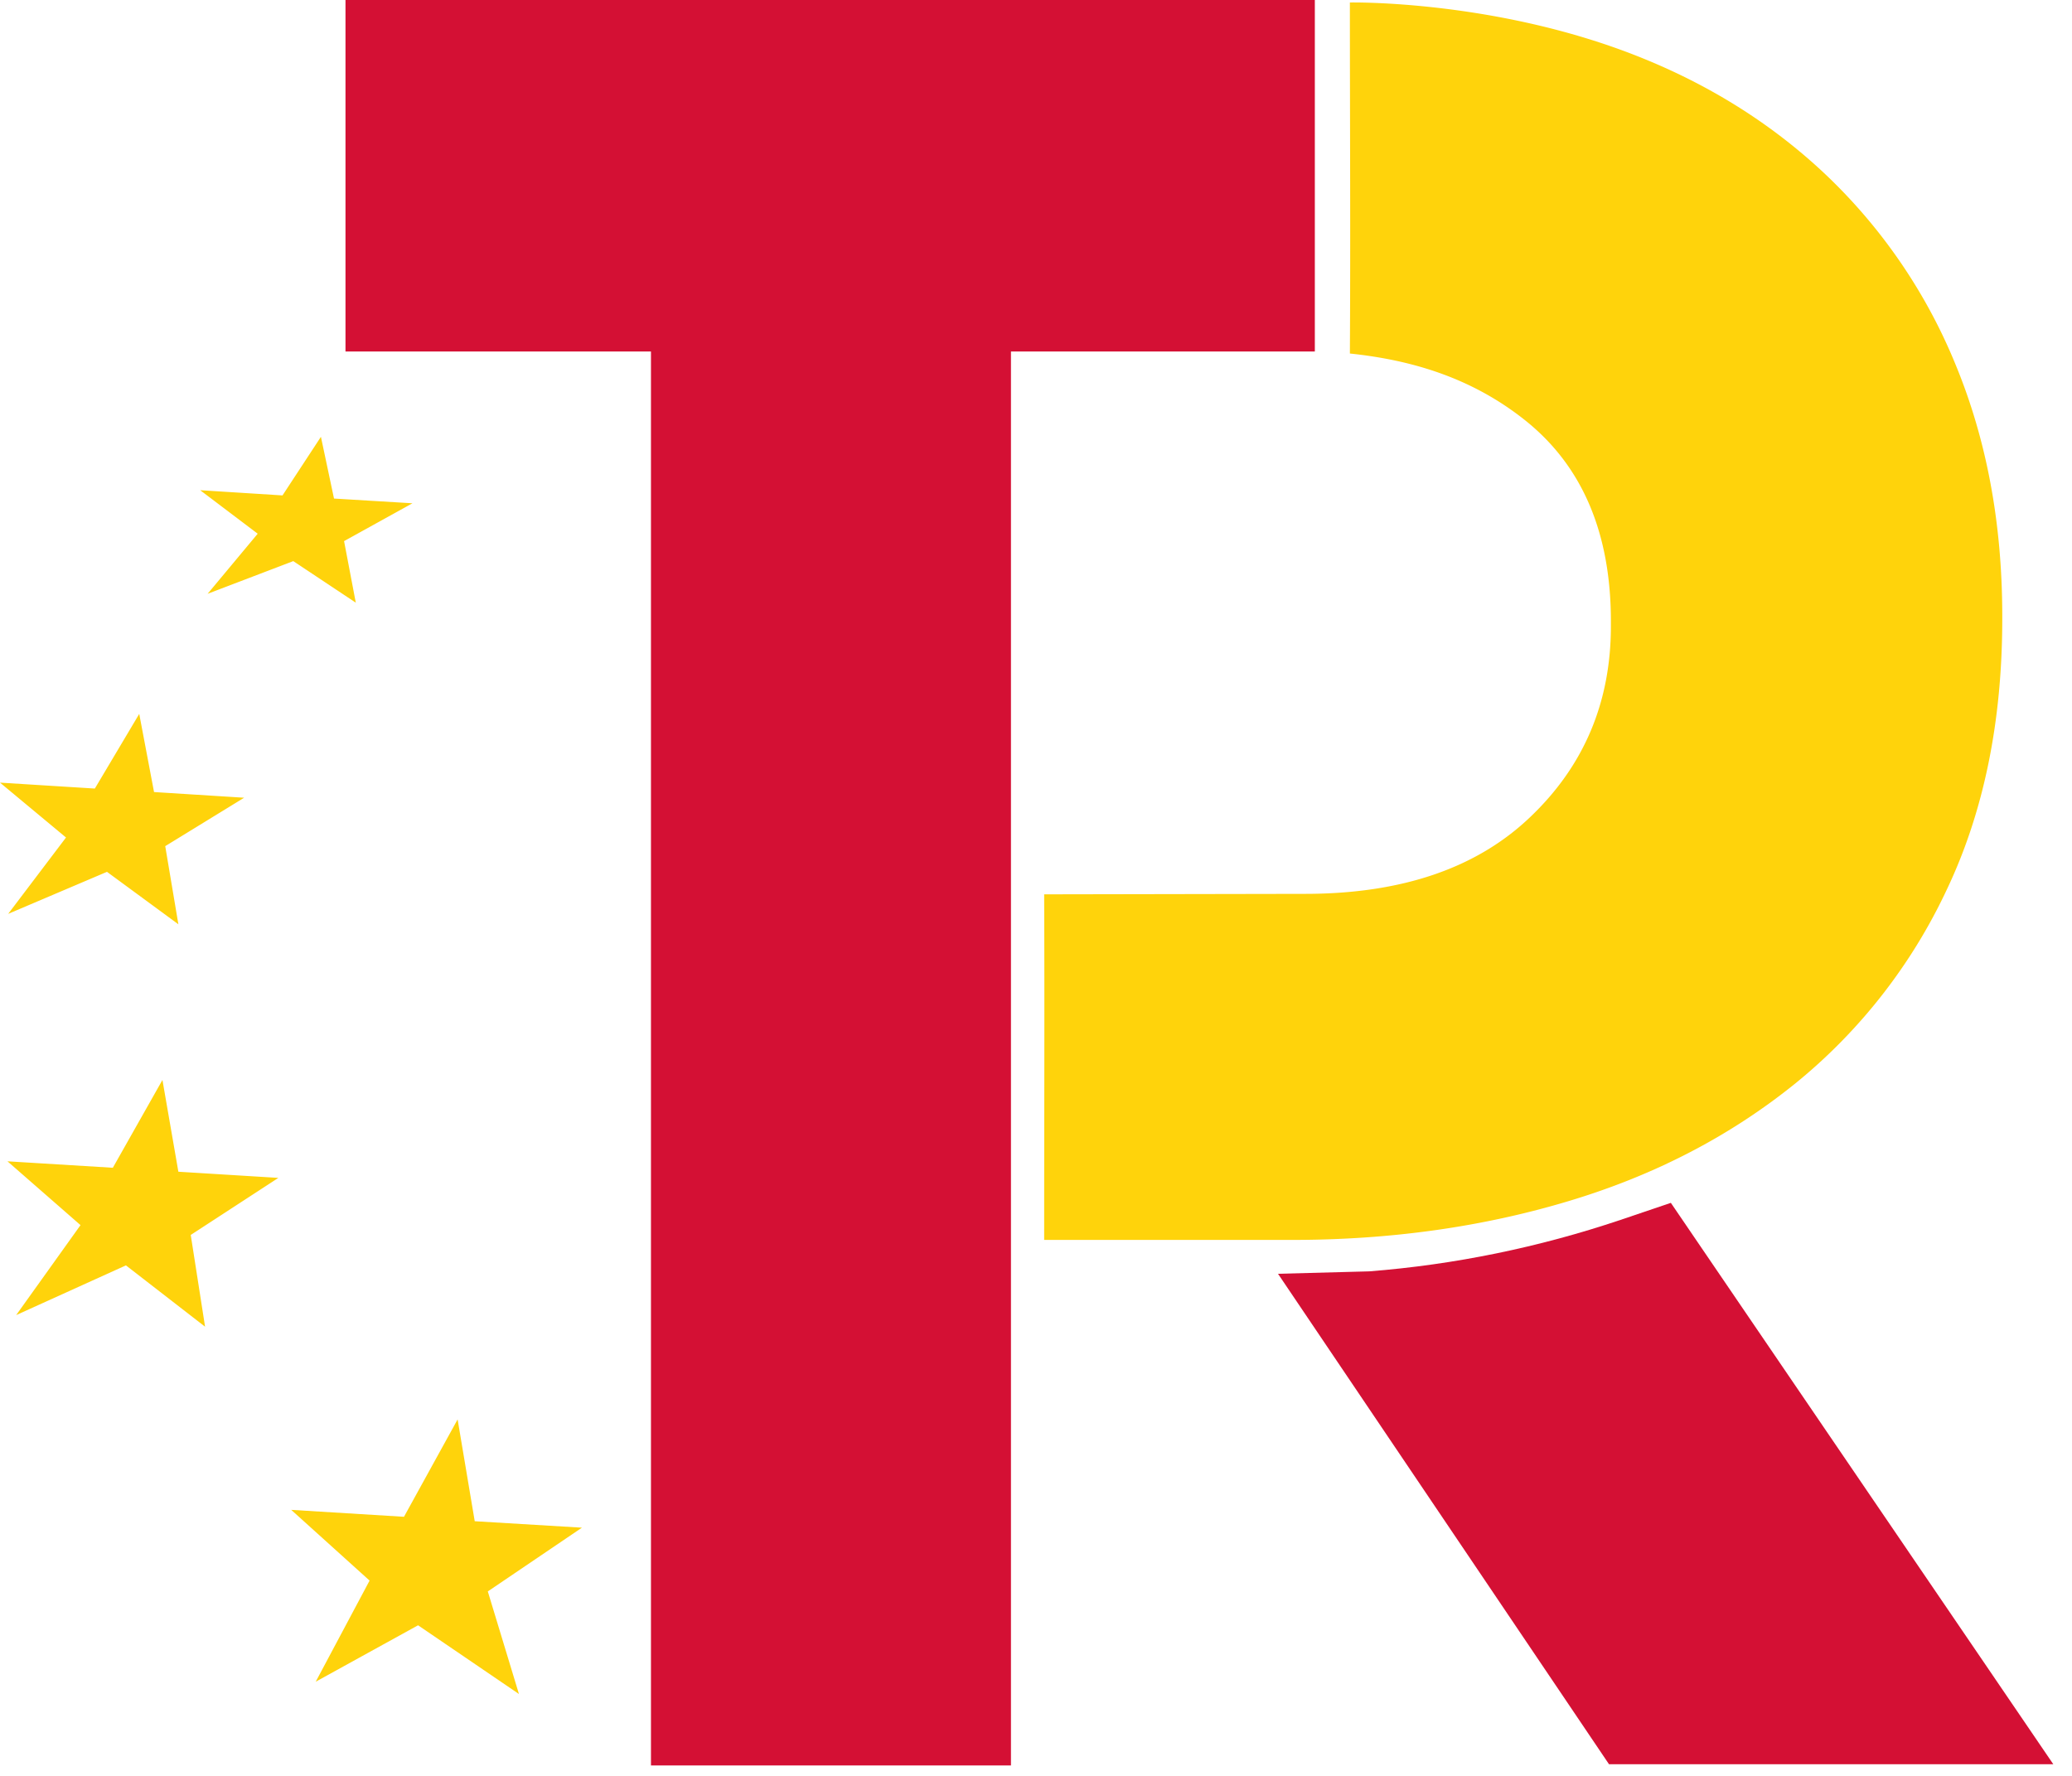
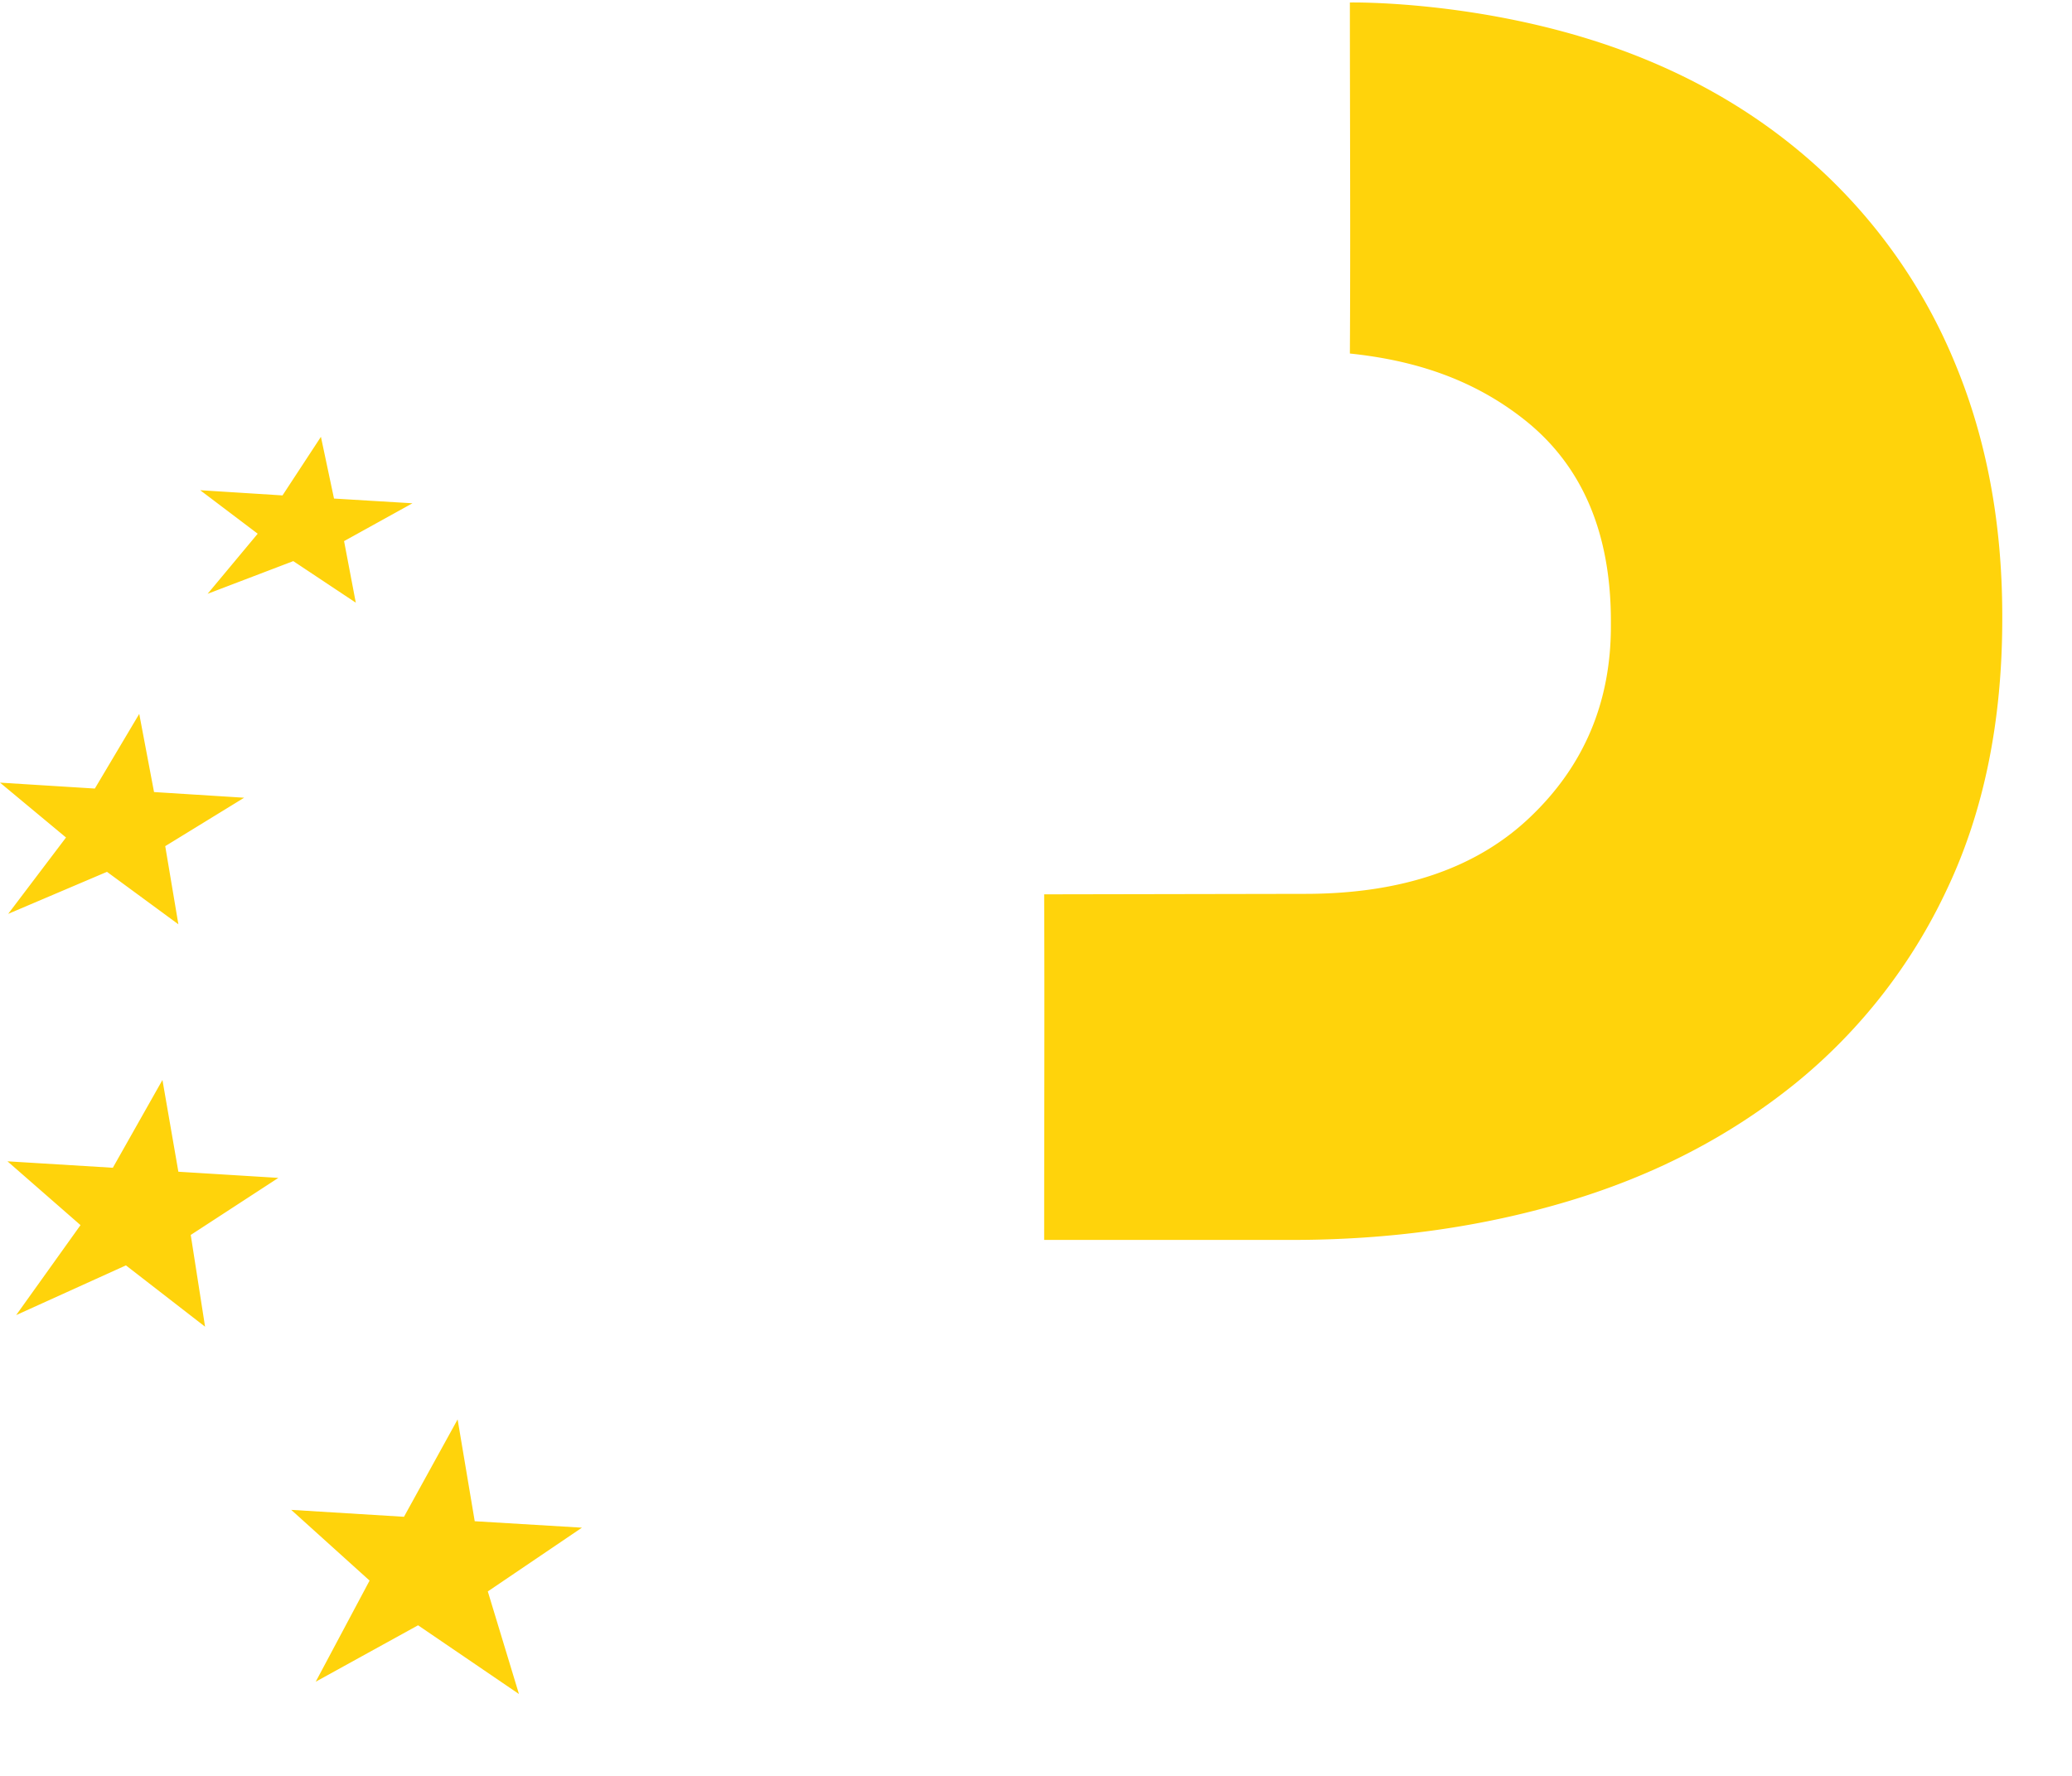
<svg xmlns="http://www.w3.org/2000/svg" width="35" height="30" viewBox="0 0 35 30" fill="none">
-   <path d="M22.21 0v5.938h-5.133v23.886h-6.081V5.938h-5.16V0h16.373zM28.223 20.32l-.85.288c-1.38.464-2.803.756-4.243.869l-1.542.041 5.591 8.285h7.505l-6.46-9.483z" fill="#D41034" />
  <path d="m9.83 25.807-1.811-.109-.289-1.72-.906 1.645-1.905-.117 1.324 1.195-.91 1.708 1.729-.953 1.704 1.161-.526-1.733 1.59-1.077zM4.701 19.898l-1.688-.104-.269-1.55-.838 1.483-1.78-.109 1.234 1.078-1.087 1.52 1.854-.84 1.337 1.036-.242-1.55 1.48-.964zM4.124 13.476l-1.522-.096-.25-1.32-.75 1.261-1.602-.1 1.115.927-.977 1.29 1.669-.71 1.206.886-.222-1.32 1.333-.818zM6.967 8.502l-1.325-.08-.221-1.043-.649.99-1.391-.088.972.735-.846 1.015 1.447-.552 1.056.702-.198-1.04 1.155-.639zM33.035 6.163a9.235 9.235 0 0 0-2.246-3.261c-.977-.91-2.159-1.624-3.559-2.113-2.265-.79-4.428-.747-4.428-.747 0 1.979.012 3.933 0 5.93.985.104 2.04.383 2.99 1.152.944.768 1.419 1.892 1.419 3.37v.083c0 1.282-.451 2.355-1.357 3.22-.905.868-2.174 1.303-3.811 1.303l-4.405.008c.008 1.959 0 3.88 0 5.838h4.191c1.665 0 3.227-.221 4.682-.66 1.455-.438 2.724-1.102 3.815-1.983a9.293 9.293 0 0 0 2.563-3.283c.62-1.307.933-2.83.933-4.564v-.083c-.004-1.545-.265-2.944-.787-4.21z" fill="#FFD30B" />
</svg>